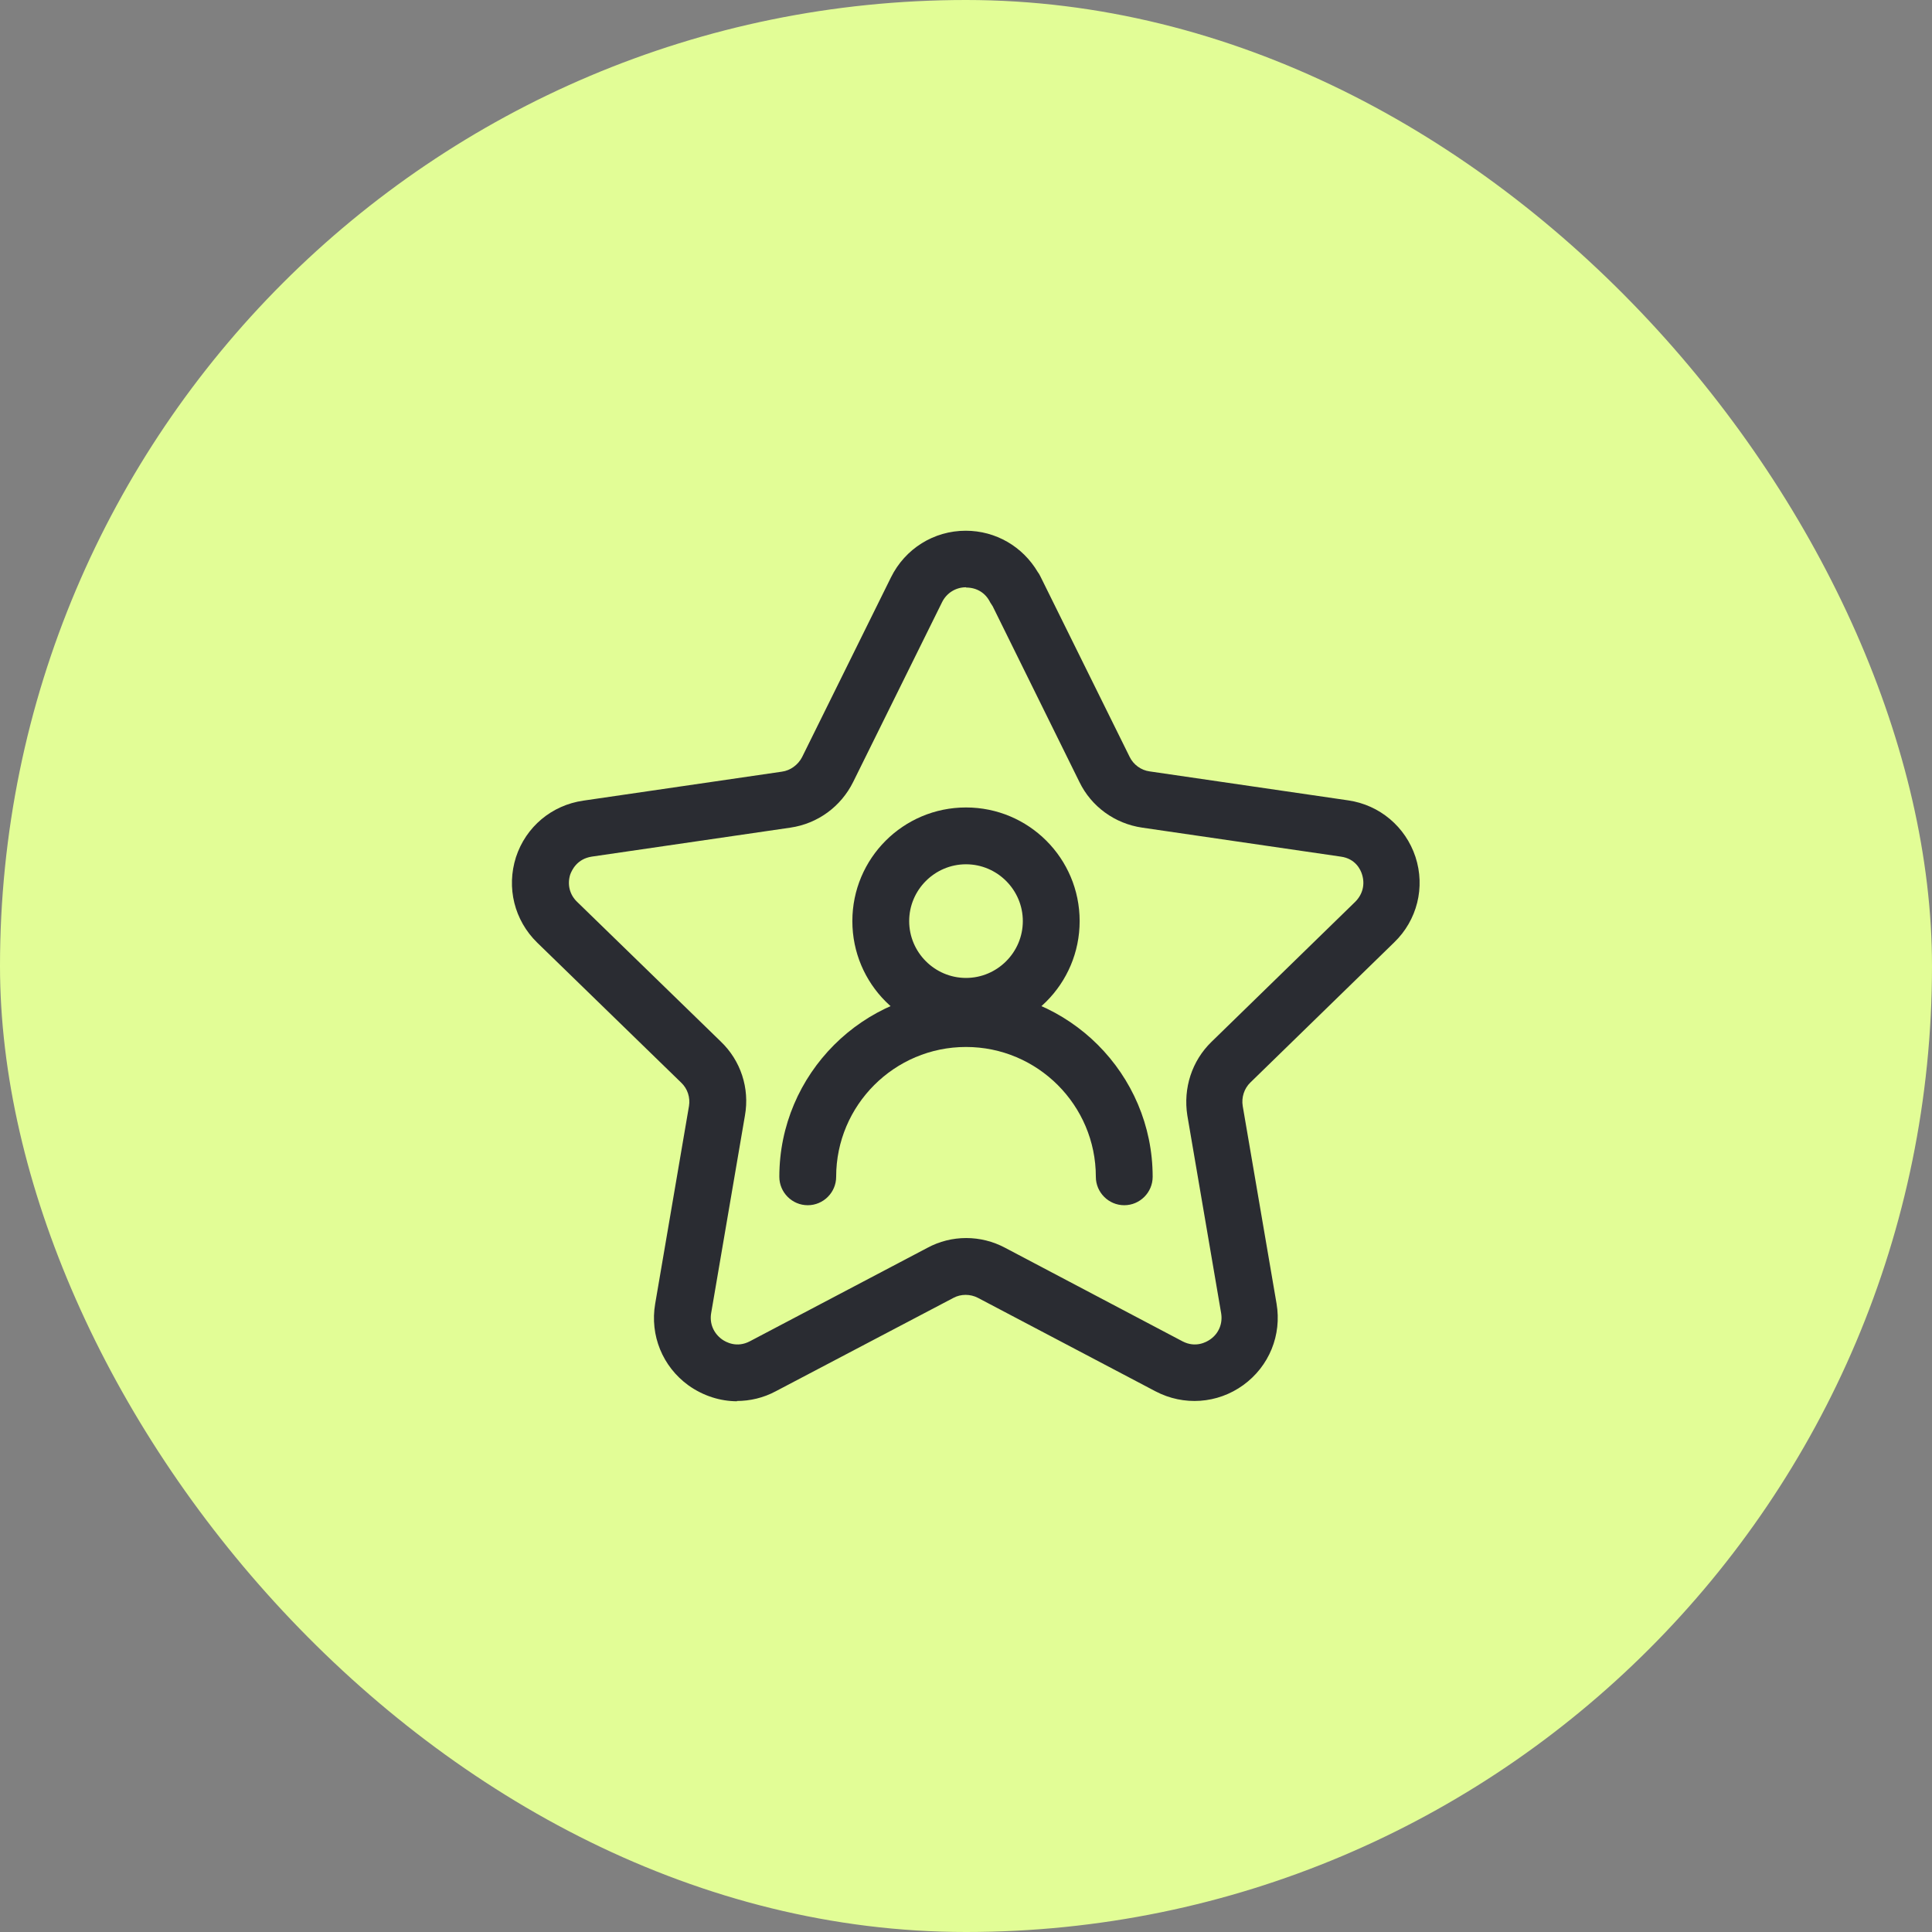
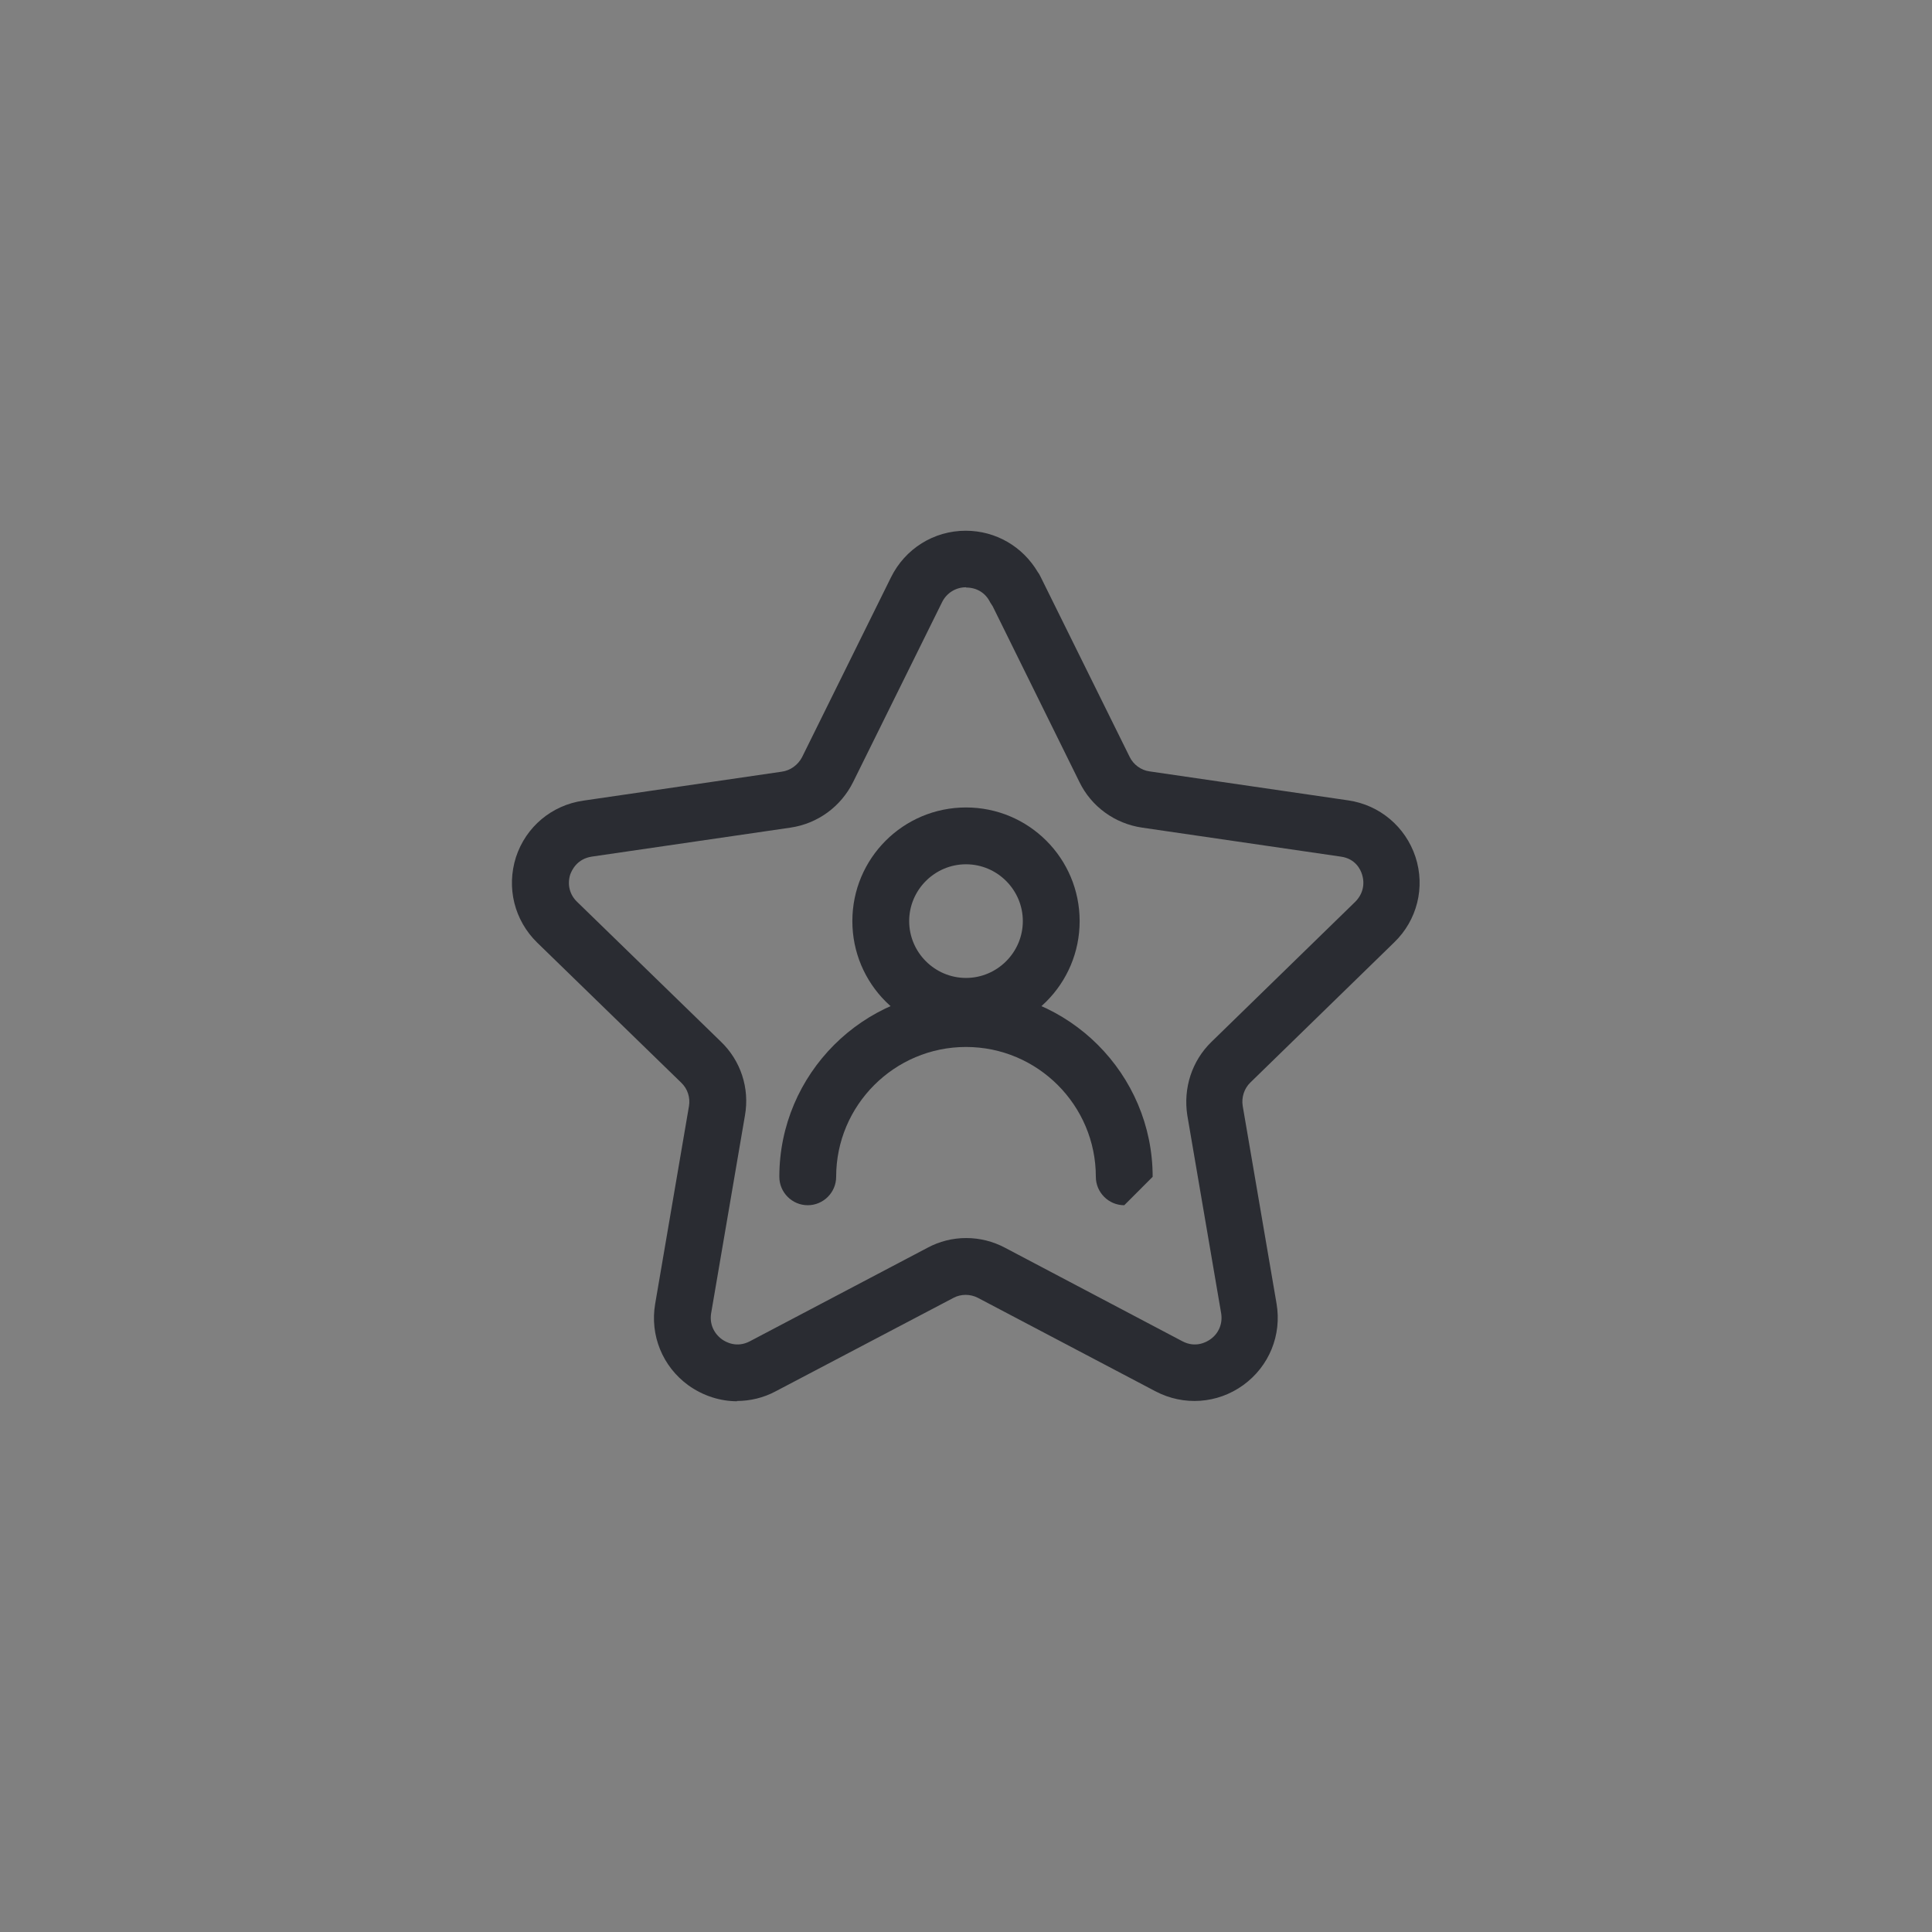
<svg xmlns="http://www.w3.org/2000/svg" viewBox="0 0 68 68">
  <rect x="0" y="0" width="68" height="68" fill="#808080" stroke="none" />
  <defs>
    <style>
      .cls-1 {
        fill: none;
      }

      .cls-2 {
        clip-path: url(#clippath);
      }

      .cls-3 {
        fill: #e2fd96;
      }

      .cls-4 {
        fill: #2a2c32;
      }
    </style>
    <clipPath id="clippath">
      <rect class="cls-1" x="18" y="18" width="32" height="32" />
    </clipPath>
  </defs>
  <g id="circles">
-     <rect class="cls-3" x="0" y="0" width="68" height="68" rx="34" ry="34" />
-   </g>
+     </g>
  <g id="icons-collection">
    <g class="cls-2">
      <g id="Warstwa_1-2" data-name="Warstwa 1-2">
        <g>
          <rect class="cls-1" x="18" y="18" width="32" height="32" />
          <g>
            <g>
-               <path class="cls-4" d="m39.57,42.42c-.55,0-1-.45-1-1,0-2.52-2.05-4.57-4.57-4.57s-4.57,2.05-4.57,4.57c0,.55-.45,1-1,1s-1-.45-1-1c0-3.62,2.95-6.57,6.57-6.57s6.57,2.95,6.57,6.57c0,.55-.45,1-1,1Z" />
+               <path class="cls-4" d="m39.57,42.42c-.55,0-1-.45-1-1,0-2.52-2.05-4.57-4.57-4.57s-4.57,2.05-4.57,4.57c0,.55-.45,1-1,1s-1-.45-1-1c0-3.62,2.95-6.57,6.57-6.57s6.57,2.95,6.57,6.57Z" />
              <path class="cls-4" d="m34,36.42c-2.21,0-4-1.79-4-4s1.79-4,4-4,4,1.79,4,4-1.79,4-4,4Zm0-6c-1.1,0-2,.9-2,2s.9,2,2,2,2-.9,2-2-.9-2-2-2Z" />
            </g>
            <path class="cls-4" d="m25.95,49.32c-.6,0-1.2-.19-1.72-.56-.91-.66-1.36-1.76-1.17-2.87l1.19-6.96c.05-.3-.05-.61-.27-.82l-5.07-4.93c-.81-.79-1.09-1.94-.75-3.01.35-1.07,1.26-1.83,2.37-1.99l6.99-1.02c.3-.04.57-.24.71-.51l3.13-6.33c.5-1.01,1.51-1.64,2.63-1.64h0c1.06,0,2.01.56,2.54,1.46.04.05.07.11.1.17l3.13,6.33c.13.27.4.47.7.51l6.99,1.02c1.11.16,2.02.93,2.37,1.99.35,1.07.06,2.23-.75,3.01l-5.06,4.93c-.22.21-.32.53-.27.83l1.19,6.95c.19,1.11-.26,2.21-1.17,2.87-.91.66-2.1.74-3.09.22l-6.25-3.29c-.27-.14-.6-.14-.86,0l-6.26,3.29c-.43.23-.9.34-1.37.34Zm8.05-28.65c-.36,0-.68.2-.84.52l-3.13,6.33c-.43.87-1.25,1.47-2.21,1.61l-6.99,1.02c-.52.08-.7.47-.76.63-.11.35-.02.71.24.96l5.06,4.92c.7.67,1.02,1.64.85,2.6l-1.19,6.96c-.06.36.08.7.38.92.14.1.52.31.98.07l6.25-3.29c.85-.46,1.88-.46,2.74,0l6.24,3.29c.46.24.84.03.98-.07.3-.21.44-.56.38-.92l-1.19-6.96c-.15-.96.16-1.92.85-2.59l5.06-4.93c.26-.26.35-.61.24-.96-.05-.17-.23-.56-.75-.63l-6.99-1.02c-.96-.14-1.79-.74-2.21-1.61l-3.05-6.18s-.06-.09-.09-.14c-.16-.33-.47-.52-.84-.52h0Z" />
          </g>
        </g>
      </g>
    </g>
  </g>
</svg>